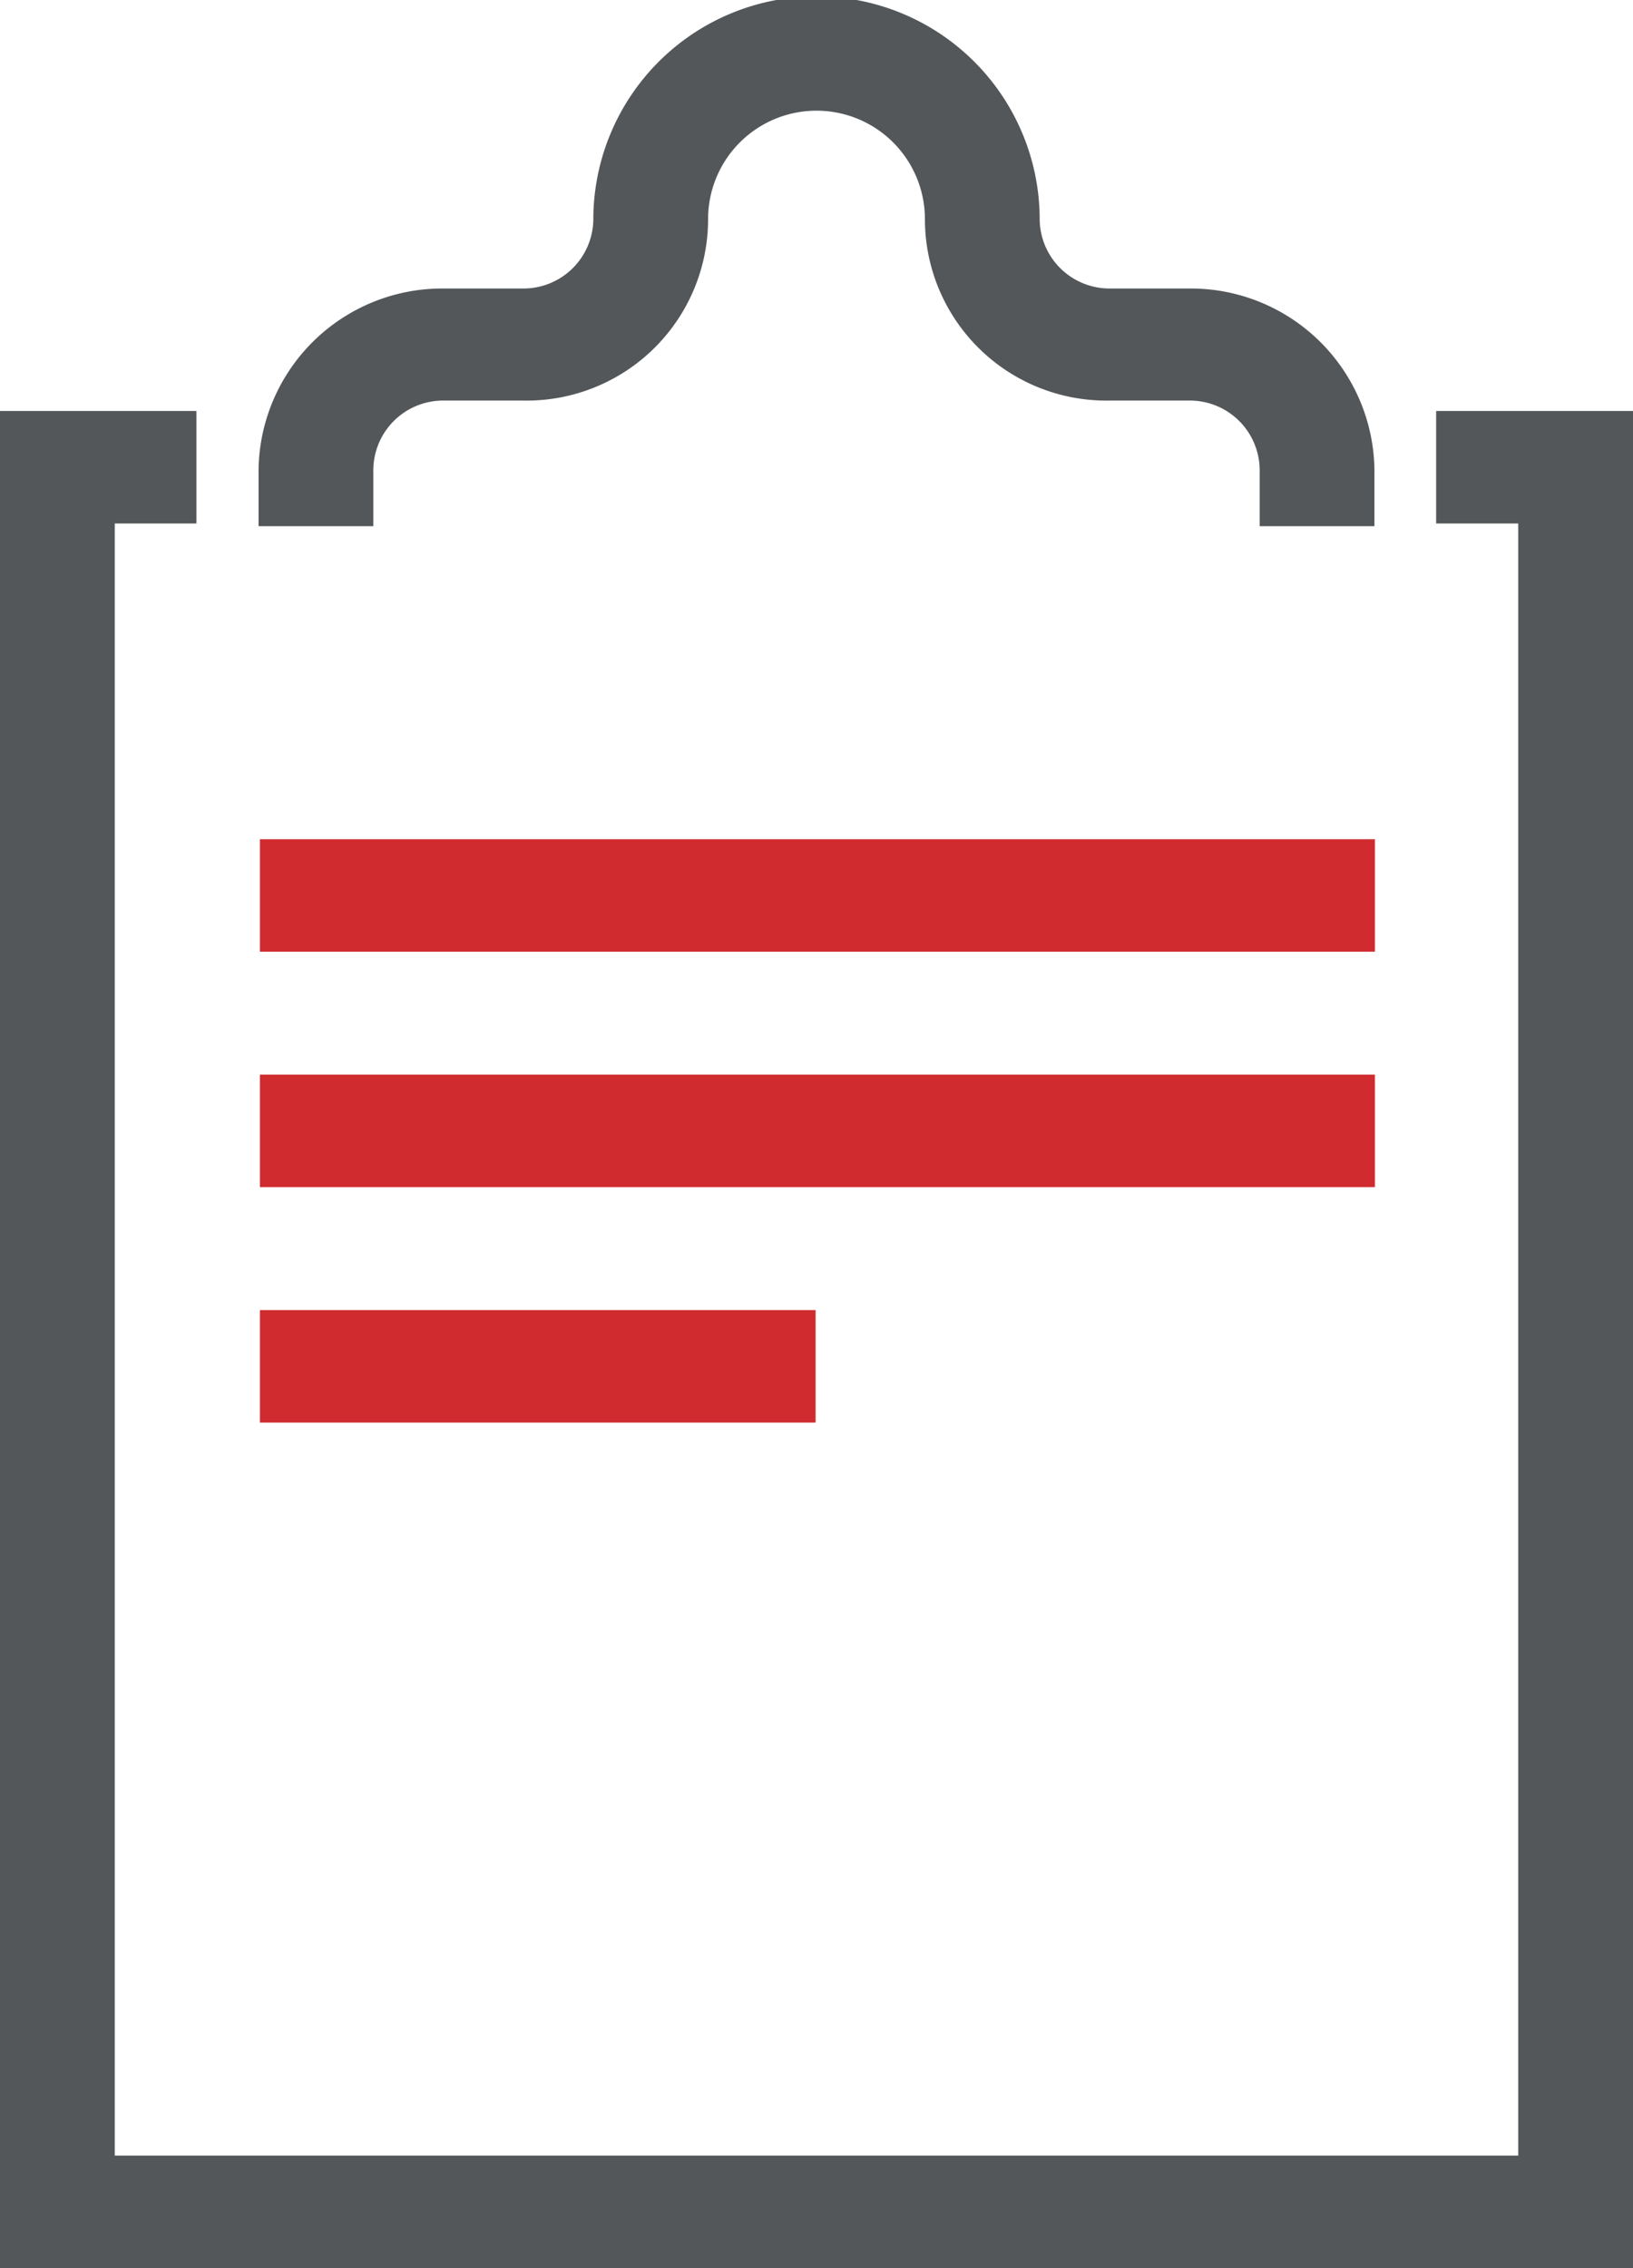
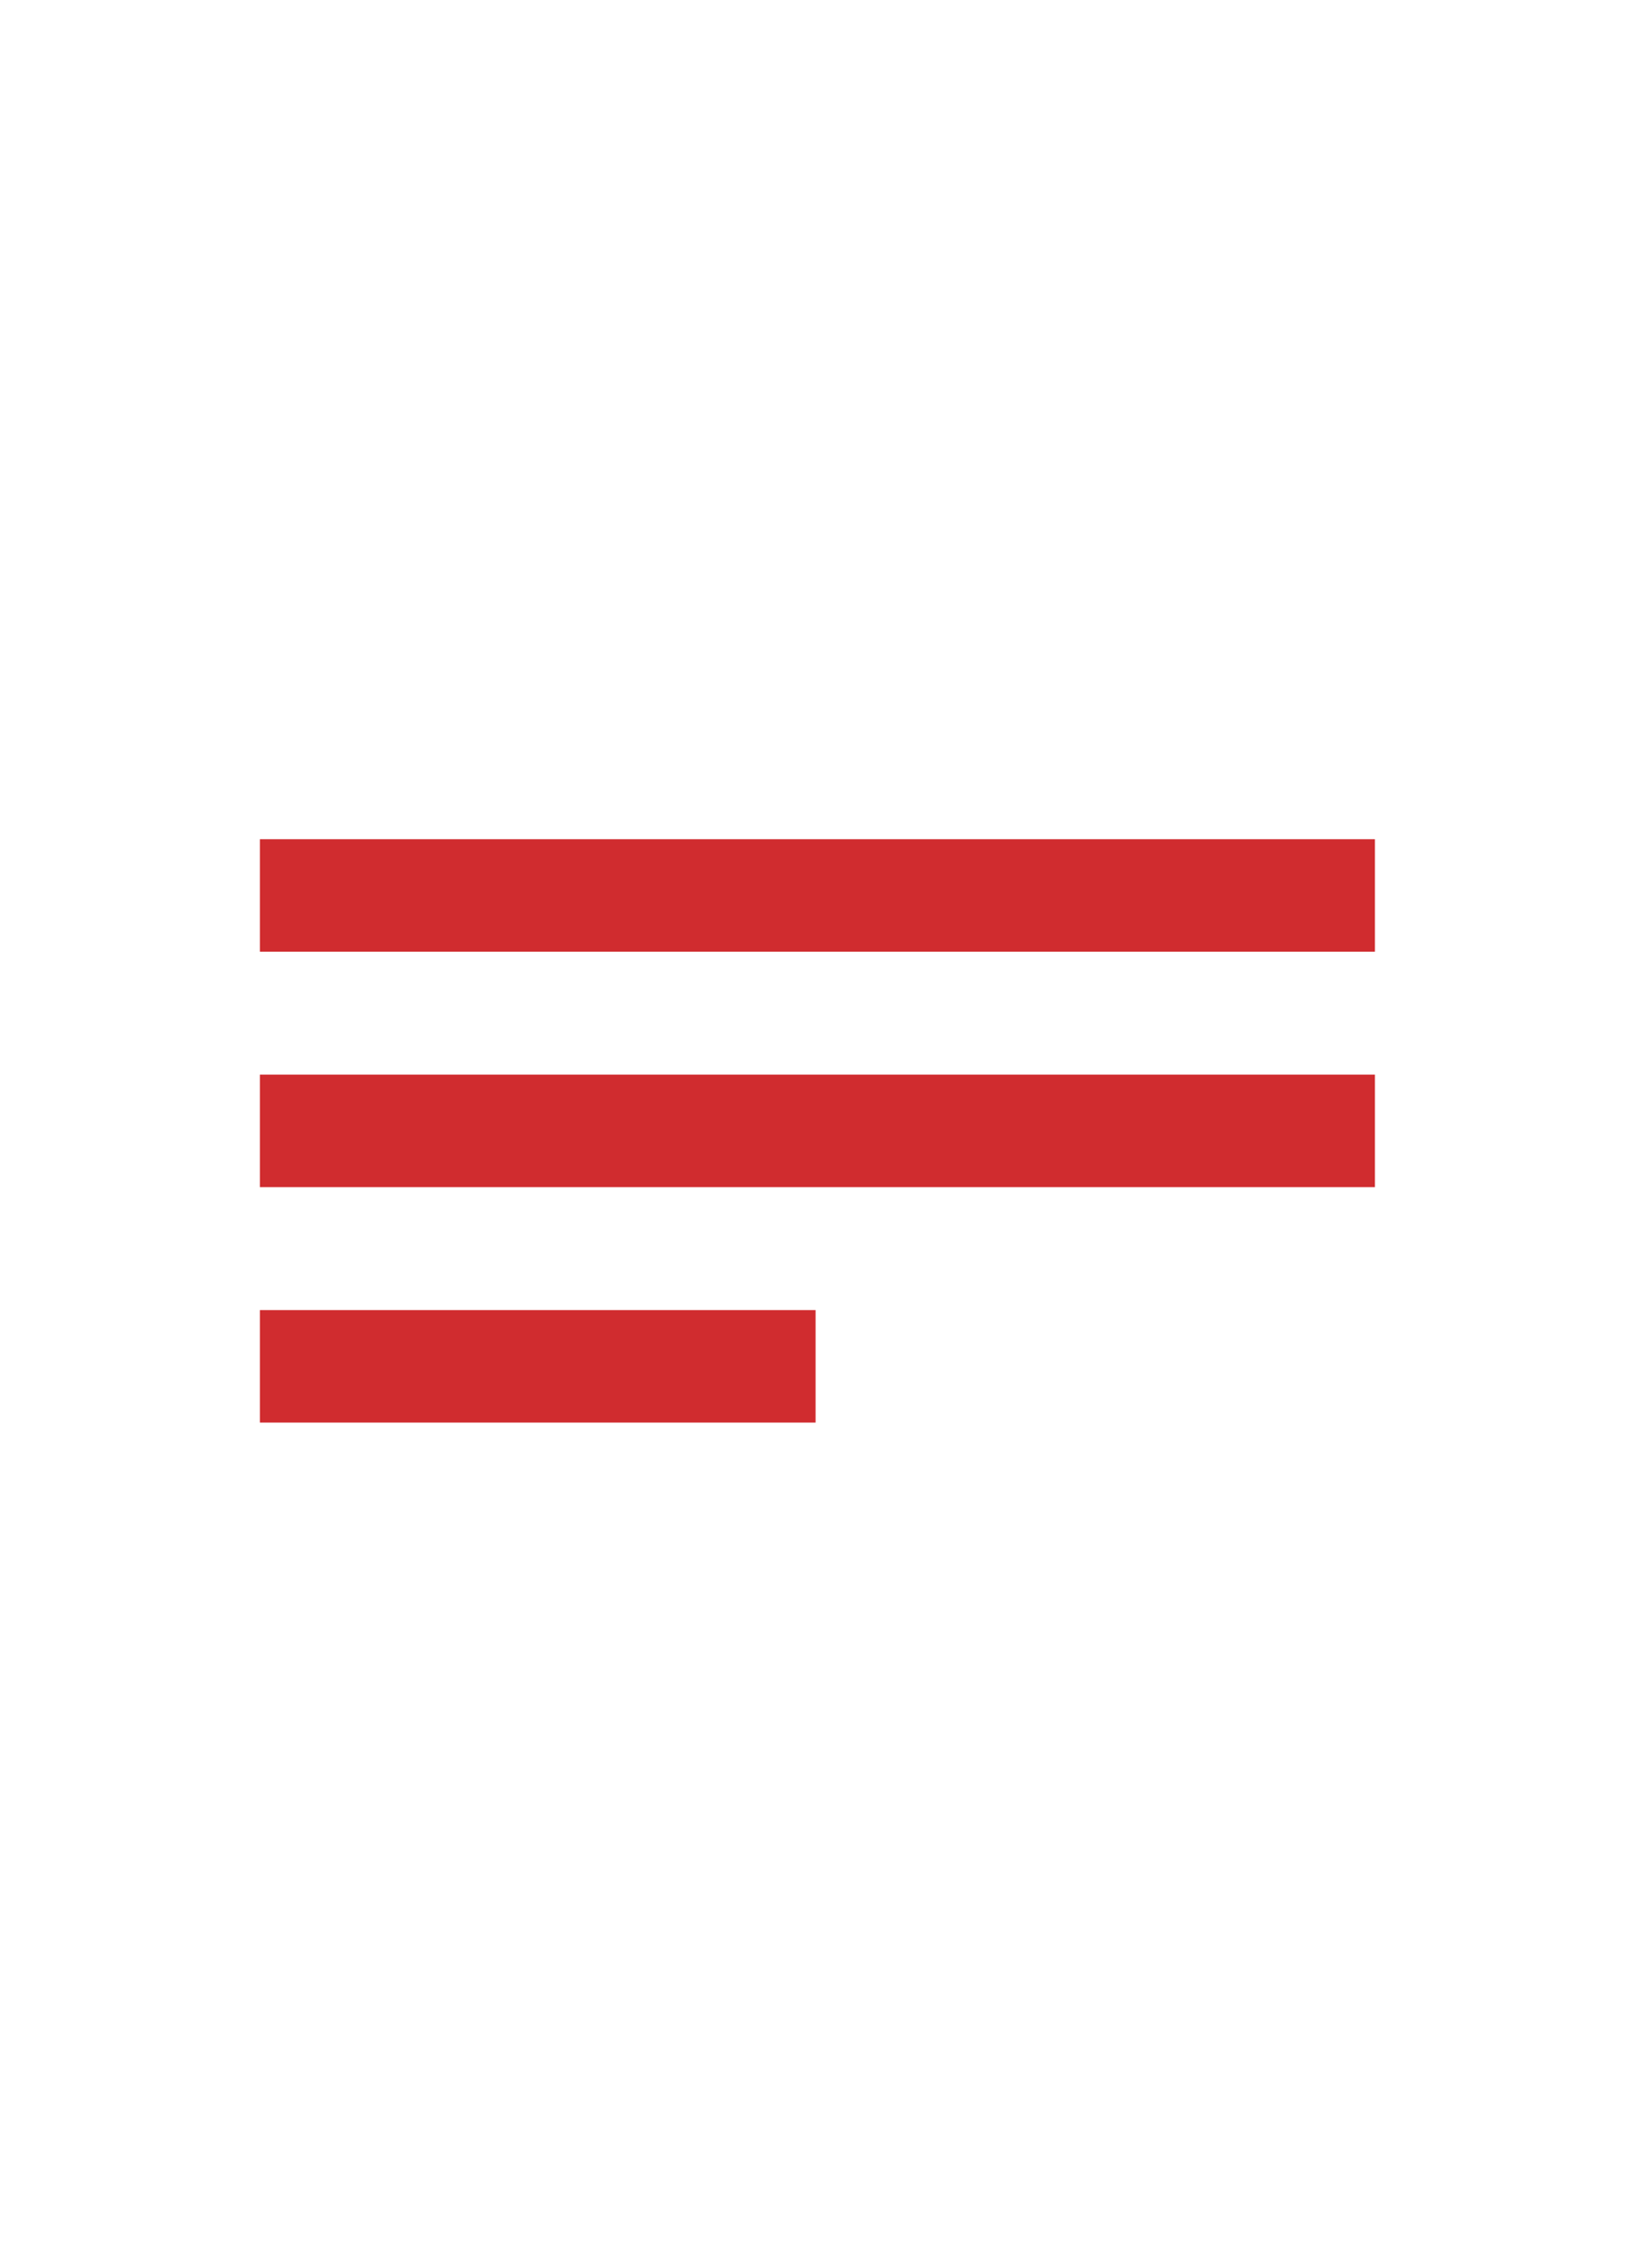
<svg xmlns="http://www.w3.org/2000/svg" viewBox="0 0 36 50">
  <defs>
    <style>.cls-1{fill:#53575a;}.cls-2{fill:#d02c2f;}</style>
  </defs>
  <title>icon_bc_review-study</title>
  <g id="Layer_2" data-name="Layer 2">
    <g id="Icons">
-       <polygon class="cls-1" points="31.66 11.54 33.47 11.54 33.47 47.52 2.53 47.52 2.53 11.54 4.33 11.54 4.33 9.06 0 9.06 0 50 36 50 36 9.06 31.66 9.06 31.66 11.54" />
-       <path class="cls-1" d="M8.23,10.36A1.54,1.54,0,0,1,9.78,8.83h1.75a4,4,0,0,0,4.08-4,2.39,2.39,0,0,1,4.78,0,4,4,0,0,0,4.08,4h1.75a1.54,1.54,0,0,1,1.55,1.53V11.6H30.3V10.36a4.05,4.05,0,0,0-4.08-4H24.47a1.54,1.54,0,0,1-1.55-1.52,4.92,4.92,0,0,0-9.84,0,1.54,1.54,0,0,1-1.55,1.52H9.78a4.05,4.05,0,0,0-4.08,4V11.6H8.23Z" />
      <rect class="cls-2" x="5.73" y="18.5" width="24.58" height="2.48" />
      <rect class="cls-2" x="5.73" y="23.69" width="24.58" height="2.48" />
      <rect class="cls-2" x="5.73" y="28.88" width="12.25" height="2.48" />
    </g>
  </g>
</svg>